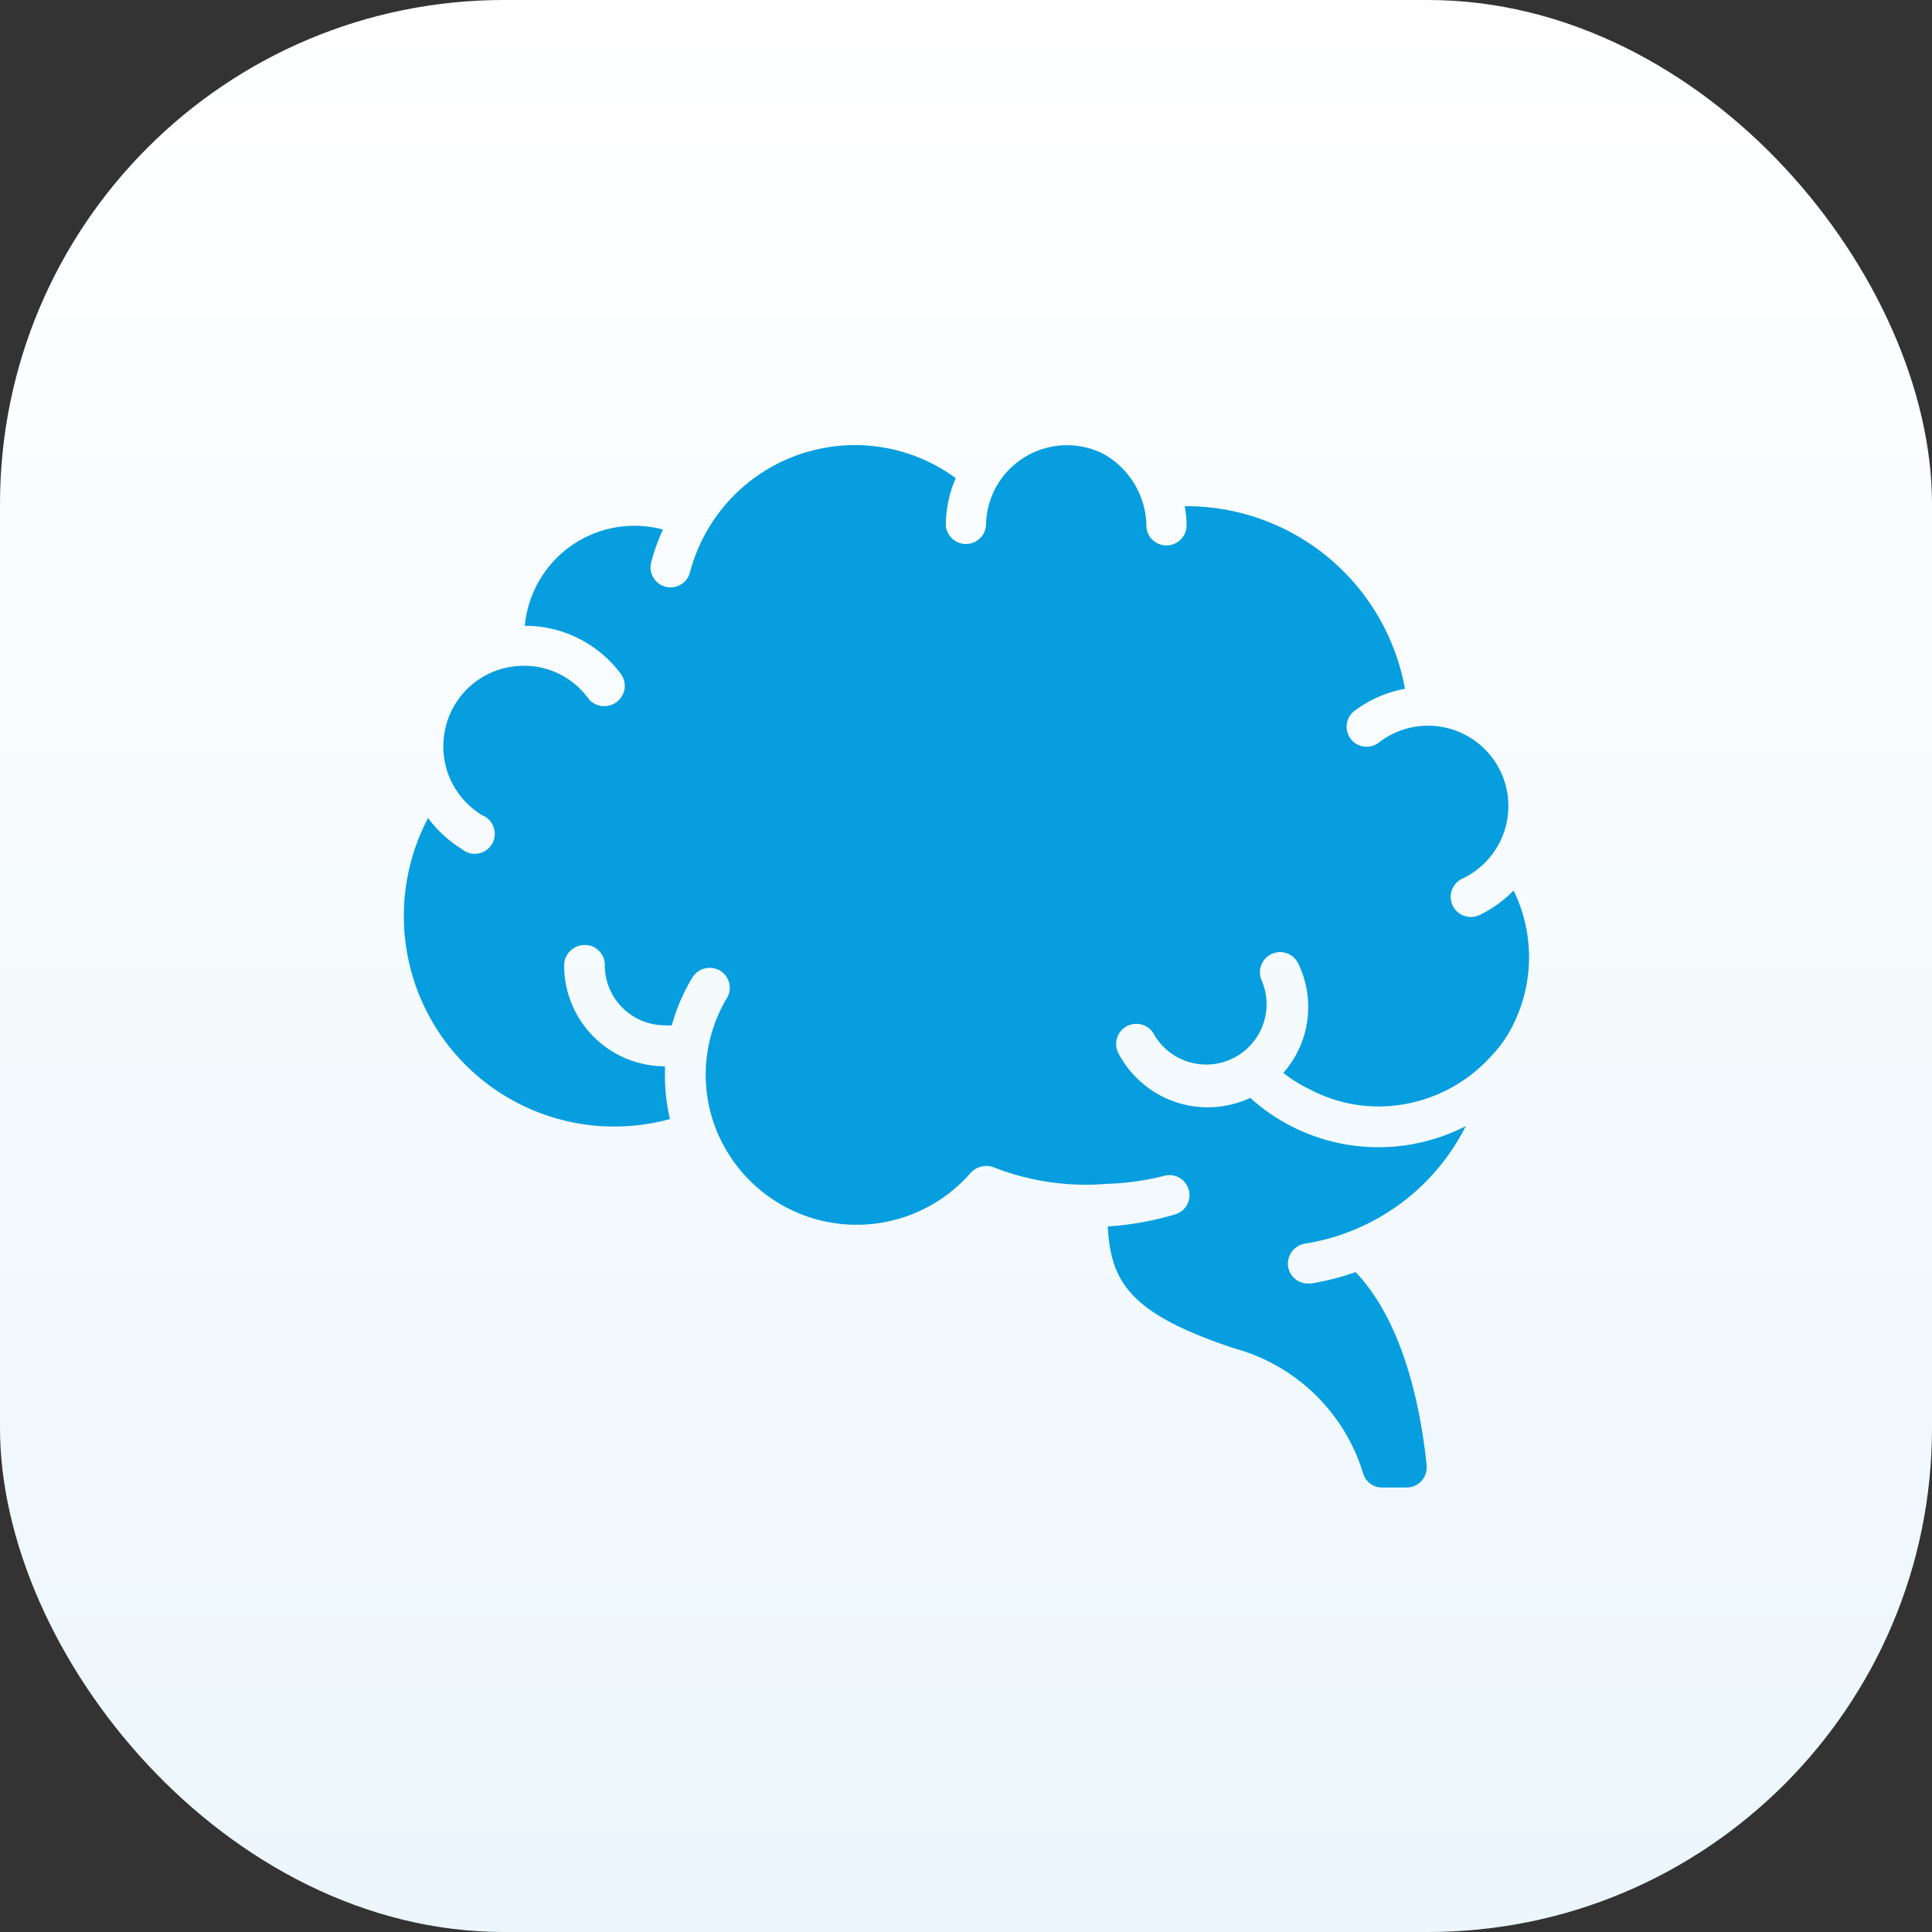
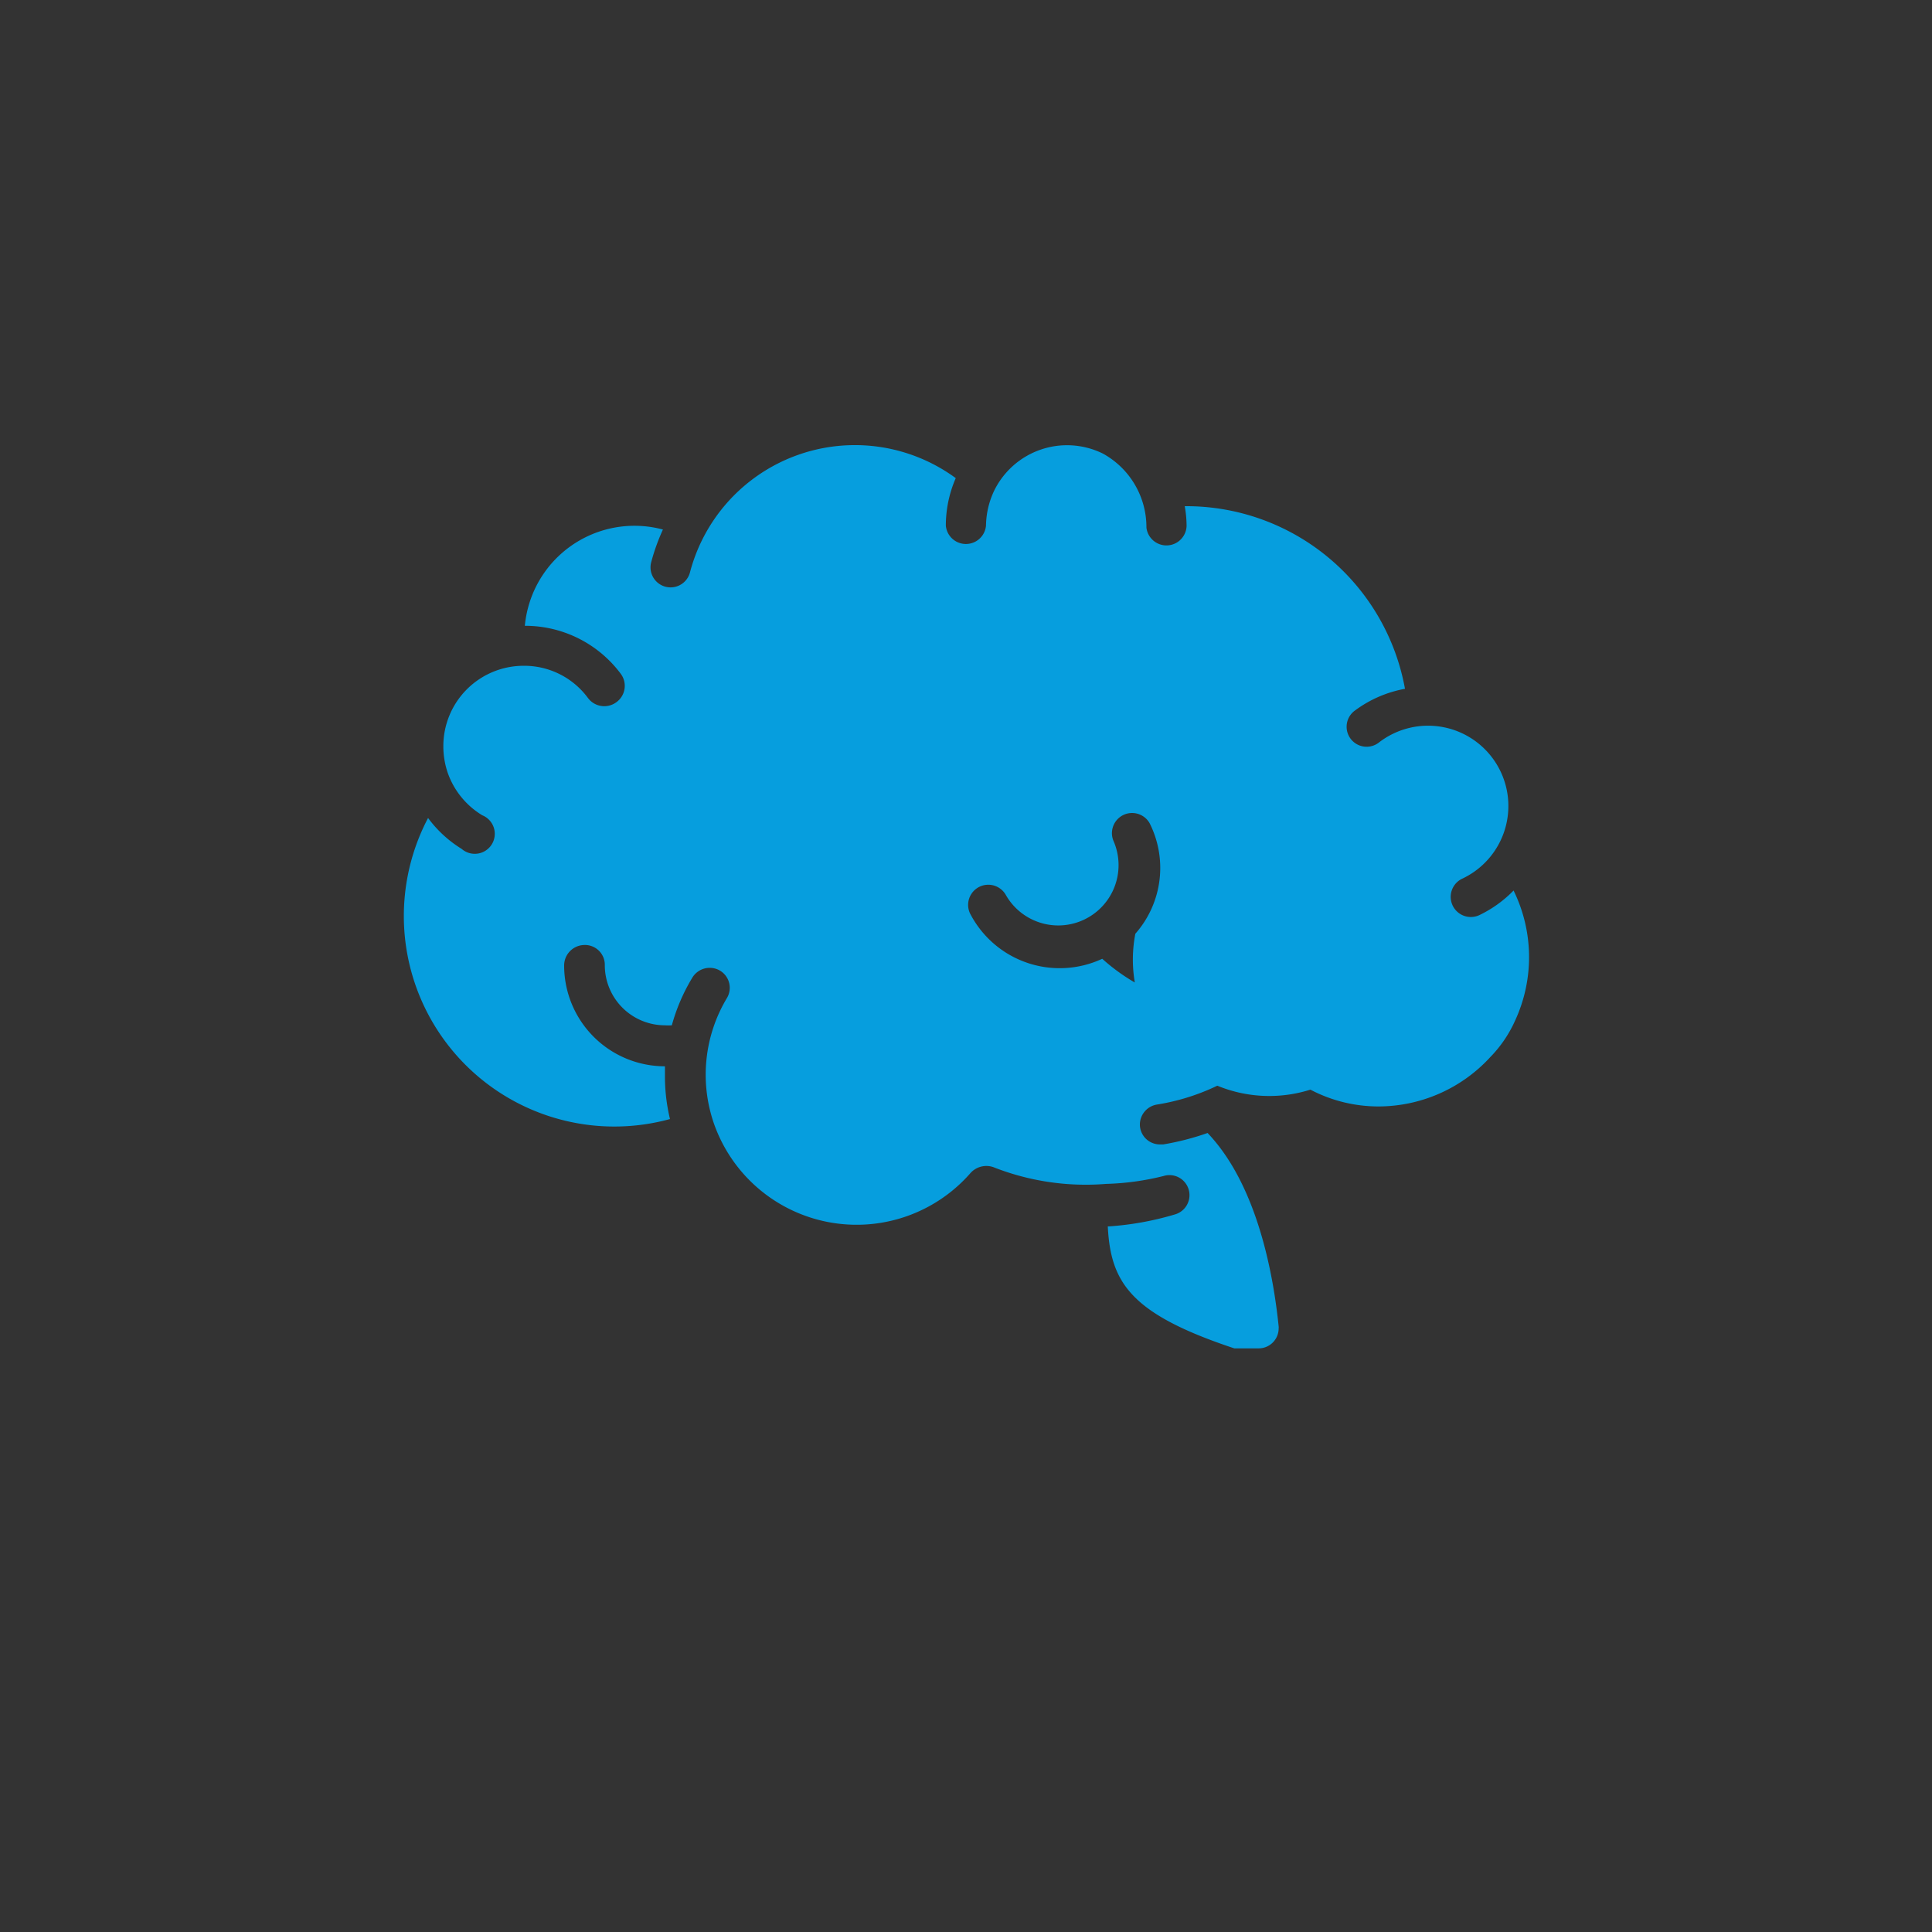
<svg xmlns="http://www.w3.org/2000/svg" id="Calque_1" data-name="Calque 1" viewBox="0 0 115 115">
  <rect x="0" y="0" width="115" height="115" fill="#333333" stroke="none" />
  <defs>
    <style>.cls-1{fill:url(#Dégradé_sans_nom_2);}.cls-2{fill:#069ede;}</style>
    <linearGradient id="Dégradé_sans_nom_2" x1="-69.17" y1="-149.49" x2="-69.17" y2="-150.49" gradientTransform="matrix(-115, 0, 0, 115, -7897, 17306.5)" gradientUnits="userSpaceOnUse">
      <stop offset="0" stop-color="#ecf6fc" />
      <stop offset="1" stop-color="#fff" />
    </linearGradient>
  </defs>
-   <rect id="Rectangle_2632" data-name="Rectangle 2632" class="cls-1" width="115" height="115" rx="30" />
-   <path id="Tracé_3391" data-name="Tracé 3391" class="cls-2" d="M90.1,53a7.15,7.15,0,0,1-2,1.45A1.19,1.19,0,1,1,87,52.32l0,0a4.78,4.78,0,1,0-4.9-8.14,1.19,1.19,0,1,1-1.43-1.9A7.14,7.14,0,0,1,83.63,41a13.23,13.23,0,0,0-13-10.87h-.11a6.75,6.75,0,0,1,.11,1.19,1.2,1.2,0,0,1-2.39.09A5,5,0,0,0,65.65,27a4.83,4.83,0,0,0-6.46,2.18,5,5,0,0,0-.5,2.11,1.2,1.2,0,0,1-2.39,0,7.07,7.07,0,0,1,.59-2.83,10.15,10.15,0,0,0-15.82,5.61,1.19,1.19,0,0,1-2.31-.6,12.25,12.25,0,0,1,.7-1.95,6.55,6.55,0,0,0-8,4.55,6.64,6.64,0,0,0-.22,1.18,7.1,7.1,0,0,1,5.72,2.87,1.2,1.2,0,0,1-.26,1.67A1.21,1.21,0,0,1,35,41.55a4.71,4.71,0,0,0-3.83-1.92,4.78,4.78,0,0,0-4.78,4.77A4.87,4.87,0,0,0,26.65,46a4.81,4.81,0,0,0,2.06,2.53,1.19,1.19,0,1,1-1.23,2,7.14,7.14,0,0,1-2-1.84,12.53,12.53,0,0,0,14.4,17.92,10.89,10.89,0,0,1-.3-2.54c0-.21,0-.4,0-.6h0a6,6,0,0,1-6-6,1.22,1.22,0,0,1,1.19-1.22A1.18,1.18,0,0,1,36,57.45h0v0a3.58,3.58,0,0,0,3.59,3.58,2.6,2.6,0,0,0,.4,0h0a11.17,11.17,0,0,1,1.21-2.82,1.21,1.21,0,0,1,1.63-.45,1.19,1.19,0,0,1,.45,1.63l0,0a8.87,8.87,0,0,0-.78,7.5v0a9,9,0,0,0,15.28,2.92,1.27,1.27,0,0,1,1.34-.34,15,15,0,0,0,6.72,1A15.8,15.8,0,0,0,69.26,70a1.19,1.19,0,1,1,.7,2.28h0A17.88,17.88,0,0,1,66,73h-.06c.17,3.35,1.36,5.21,7.53,7.26a11.06,11.06,0,0,1,7.67,7.44,1.16,1.16,0,0,0,1.14.84h1.44a1.19,1.19,0,0,0,1.2-1.19.49.49,0,0,0,0-.12c-.32-3.14-1.29-8.43-4.23-11.51a15.74,15.74,0,0,1-2.64.68h-.19a1.19,1.19,0,0,1-1.2-1.18,1.21,1.21,0,0,1,1-1.19,13,13,0,0,0,9.59-7,11.38,11.38,0,0,1-12.83-1.68,6,6,0,0,1-7.88-2.72,1.2,1.2,0,0,1,2.14-1.08,3.59,3.59,0,0,0,6.42-3.19,1.2,1.2,0,0,1,2.14-1.08,5.92,5.92,0,0,1-.85,6.58A8.12,8.12,0,0,0,78,64.86a8.71,8.71,0,0,0,4.06,1,9.05,9.05,0,0,0,6.65-2.94l0,0a7.45,7.45,0,0,0,1.47-2.16A9,9,0,0,0,90.09,53Z" />
+   <path id="Tracé_3391" data-name="Tracé 3391" class="cls-2" d="M90.1,53a7.15,7.15,0,0,1-2,1.45A1.19,1.19,0,1,1,87,52.32l0,0a4.78,4.78,0,1,0-4.9-8.14,1.19,1.19,0,1,1-1.43-1.9A7.14,7.14,0,0,1,83.63,41a13.23,13.23,0,0,0-13-10.87h-.11a6.75,6.75,0,0,1,.11,1.19,1.2,1.2,0,0,1-2.39.09A5,5,0,0,0,65.65,27a4.83,4.83,0,0,0-6.46,2.18,5,5,0,0,0-.5,2.11,1.2,1.2,0,0,1-2.39,0,7.07,7.07,0,0,1,.59-2.83,10.15,10.15,0,0,0-15.82,5.61,1.19,1.19,0,0,1-2.31-.6,12.25,12.25,0,0,1,.7-1.95,6.55,6.55,0,0,0-8,4.55,6.64,6.64,0,0,0-.22,1.18,7.1,7.1,0,0,1,5.72,2.87,1.2,1.2,0,0,1-.26,1.67A1.21,1.21,0,0,1,35,41.55a4.71,4.71,0,0,0-3.83-1.92,4.78,4.78,0,0,0-4.78,4.77A4.87,4.87,0,0,0,26.65,46a4.81,4.81,0,0,0,2.06,2.53,1.19,1.19,0,1,1-1.23,2,7.14,7.14,0,0,1-2-1.84,12.53,12.53,0,0,0,14.4,17.92,10.89,10.89,0,0,1-.3-2.54c0-.21,0-.4,0-.6h0a6,6,0,0,1-6-6,1.22,1.22,0,0,1,1.19-1.22A1.18,1.18,0,0,1,36,57.45h0v0a3.58,3.58,0,0,0,3.59,3.58,2.6,2.6,0,0,0,.4,0h0a11.17,11.17,0,0,1,1.21-2.82,1.21,1.21,0,0,1,1.63-.45,1.19,1.19,0,0,1,.45,1.63l0,0a8.87,8.87,0,0,0-.78,7.5v0a9,9,0,0,0,15.28,2.92,1.27,1.27,0,0,1,1.34-.34,15,15,0,0,0,6.72,1A15.8,15.8,0,0,0,69.26,70a1.19,1.19,0,1,1,.7,2.28h0A17.88,17.88,0,0,1,66,73h-.06c.17,3.35,1.36,5.21,7.53,7.26h1.44a1.19,1.19,0,0,0,1.2-1.19.49.49,0,0,0,0-.12c-.32-3.14-1.29-8.43-4.23-11.51a15.74,15.74,0,0,1-2.64.68h-.19a1.19,1.19,0,0,1-1.2-1.18,1.21,1.21,0,0,1,1-1.19,13,13,0,0,0,9.59-7,11.38,11.38,0,0,1-12.83-1.68,6,6,0,0,1-7.88-2.72,1.2,1.2,0,0,1,2.14-1.08,3.59,3.59,0,0,0,6.42-3.19,1.2,1.2,0,0,1,2.14-1.08,5.92,5.92,0,0,1-.85,6.58A8.12,8.12,0,0,0,78,64.86a8.71,8.71,0,0,0,4.06,1,9.05,9.05,0,0,0,6.65-2.94l0,0a7.45,7.45,0,0,0,1.47-2.16A9,9,0,0,0,90.09,53Z" />
</svg>